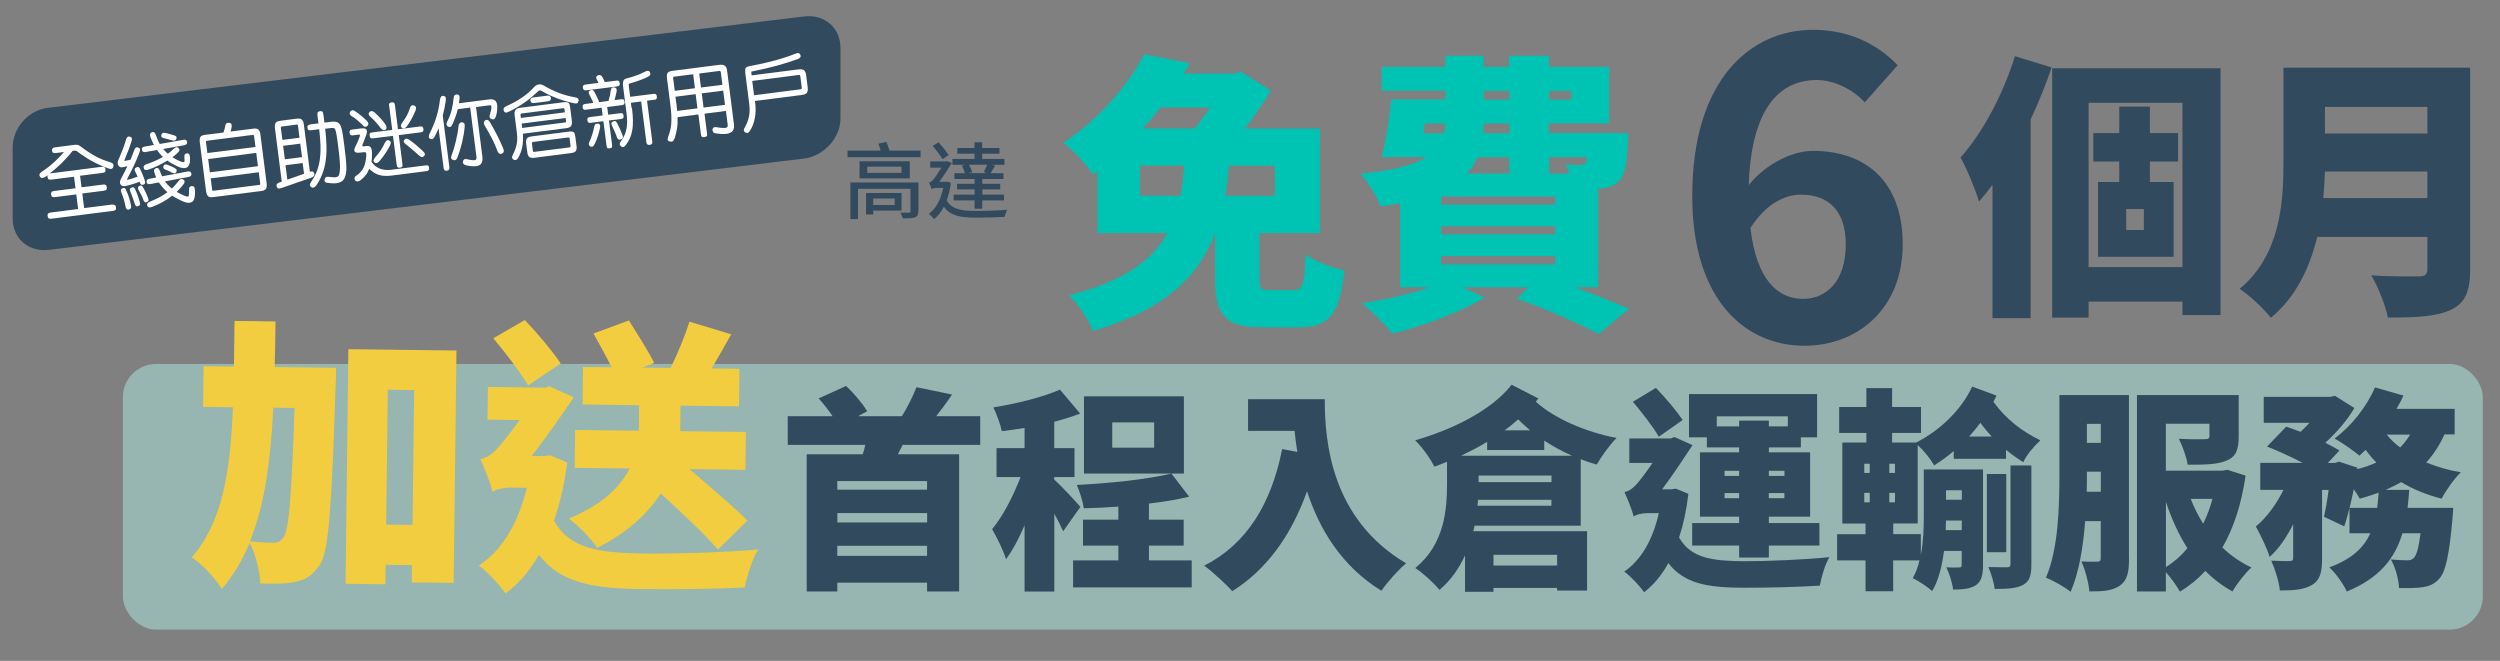
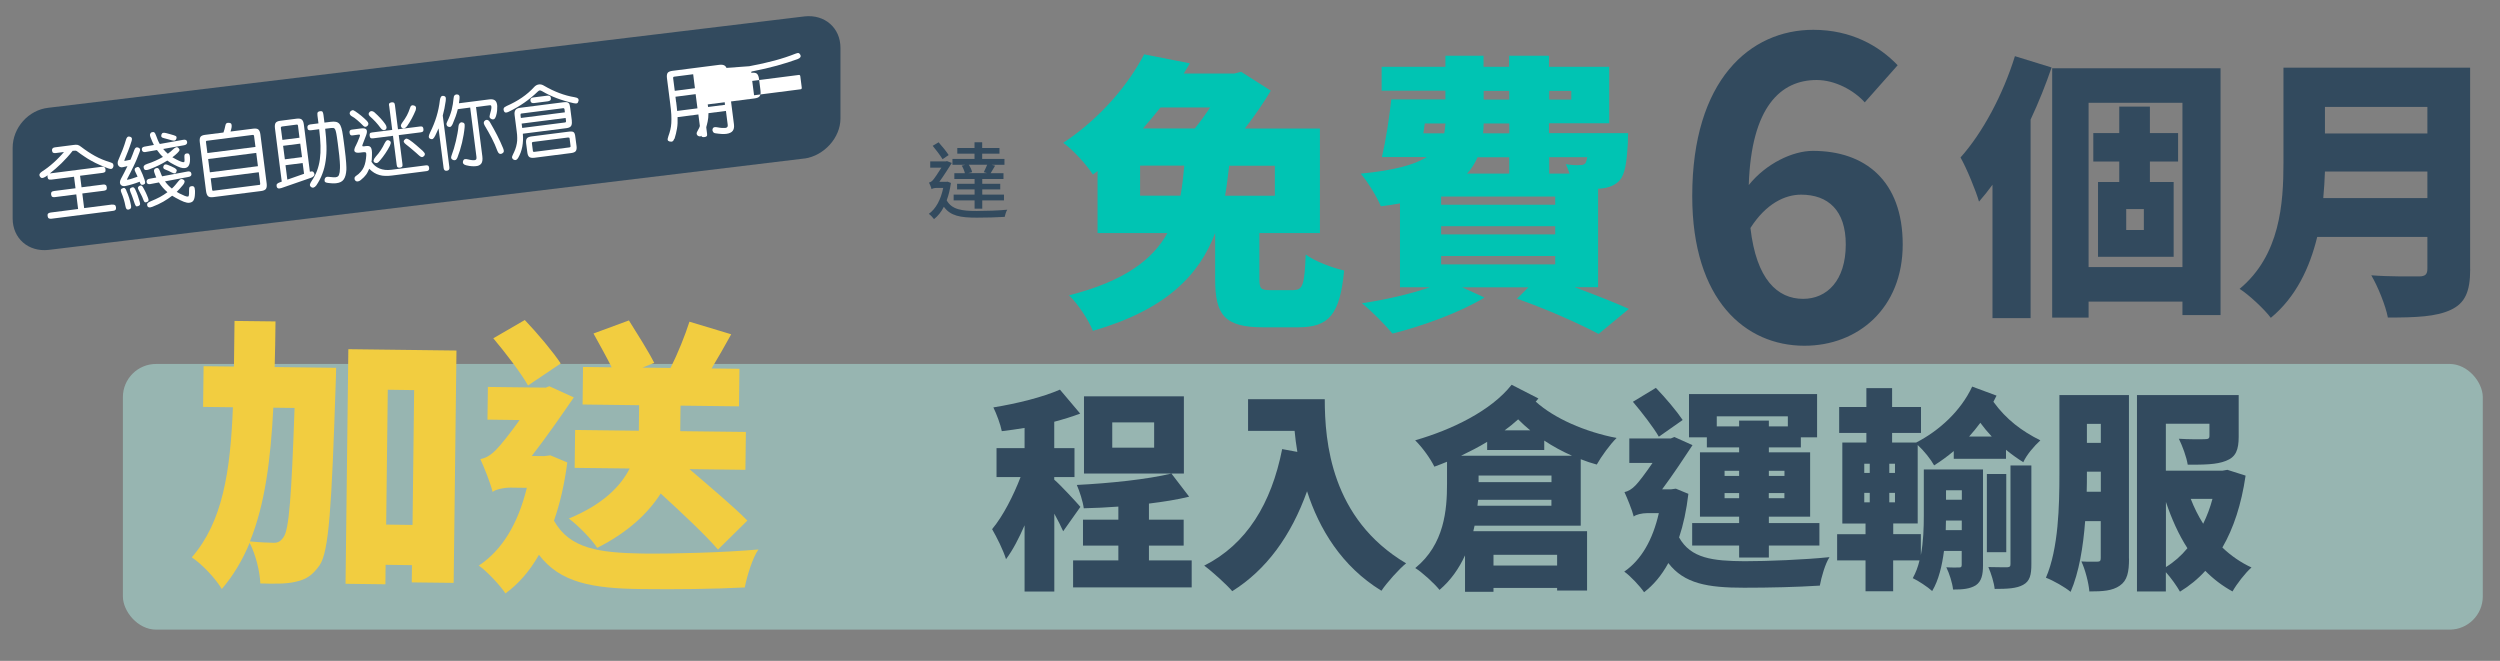
<svg xmlns="http://www.w3.org/2000/svg" id="Layer_8" viewBox="0 0 355.61 94">
  <rect x="0" y="0" width="355.61" height="94" fill="#808080" stroke="none" />
  <defs>
    <style>.cls-1{fill:#b3f3eb;isolation:isolate;opacity:.46;}.cls-1,.cls-2,.cls-3,.cls-4,.cls-5{stroke-width:0px;}.cls-2{fill:#324a5e;}.cls-3{fill:#f2cd40;}.cls-4{fill:#fff;}.cls-5{fill:#00c4b3;}</style>
  </defs>
  <rect class="cls-1" x="17.48" y="51.77" width="335.68" height="37.79" rx="4.72" ry="4.72" />
  <path class="cls-2" d="M114.47,22.54L6.88,35.55c-2.84.3-5.08-1.63-5.08-4.47v-10.06c0-2.84,2.24-5.38,5.08-5.69L114.47,2.33c2.84-.3,5.08,1.63,5.08,4.47v10.06c0,2.74-2.34,5.28-5.08,5.69Z" />
  <path class="cls-2" d="M240.71,27.88c0-16.5,8.22-23.64,17.22-23.64,5.4,0,9.36,2.28,12,5.04l-4.68,5.28c-1.56-1.74-4.26-3.18-6.84-3.18-5.1,0-9.3,3.78-9.66,14.94,2.46-3.06,6.24-4.86,9.12-4.86,7.44,0,12.78,4.26,12.78,13.32s-6.36,14.4-13.98,14.4c-8.4,0-15.96-6.48-15.96-21.3ZM248.99,32.43c.84,7.32,3.84,10.08,7.5,10.08,3.36,0,6.06-2.58,6.06-7.74,0-4.86-2.52-7.08-6.36-7.08-2.28,0-4.98,1.26-7.2,4.74Z" />
  <path class="cls-2" d="M291.83,9.59c-.83,2.44-1.85,4.99-2.99,7.42v28.24h-5.42v-18.97c-.63.86-1.26,1.65-1.92,2.4-.39-1.41-1.77-4.79-2.63-6.28,3.14-3.5,6.05-8.95,7.74-14.41l5.22,1.61ZM315.86,9.71v35.11h-5.42v-1.92h-13.35v2.28h-5.18V9.71h23.96ZM310.44,37.99V14.62h-13.35v23.37h13.35ZM305.81,22.98v2.91h3.38v10.64h-10.76v-10.64h3.02v-2.91h-3.69v-4.05h3.69v-3.77h4.36v3.77h4.01v4.05h-4.01ZM304.95,29.74h-2.51v2.98h2.51v-2.98Z" />
  <path class="cls-2" d="M351.37,38.3c0,3.22-.75,4.83-2.75,5.77-2.08.98-4.95,1.1-8.96,1.1-.31-1.69-1.45-4.48-2.36-6.01,2.51.2,5.81.16,6.76.16s1.22-.31,1.22-1.1v-4.52h-15.67c-1.06,4.36-3.02,8.56-6.6,11.51-.86-1.18-3.18-3.34-4.44-4.12,5.77-4.79,6.24-12.14,6.24-17.99v-13.47h26.55v28.67ZM345.28,28.17v-3.77h-14.57c-.04,1.18-.12,2.47-.24,3.77h14.81ZM330.71,15.21v3.77h14.57v-3.77h-14.57Z" />
  <path class="cls-5" d="M184.03,41.25c1.28,0,1.53-.75,1.7-5.05,1.24.95,3.81,1.91,5.47,2.28-.62,6.29-2.15,8.08-6.58,8.08h-4.89c-5.55,0-6.88-1.74-6.88-6.83v-6.58c-2.24,5.92-6.92,10.89-17.39,13.91-.62-1.53-2.07-3.77-3.4-5.05,7.99-2.03,11.93-5.14,14-8.86h-9.94v-8.82l-.66.5c-.91-1.41-2.86-3.56-4.22-4.51,5.47-3.64,9.32-8.41,11.51-12.59l6.5,1.28c-.29.5-.58.95-.87,1.45h7.21l.95-.25,4.22,2.69c-.95,1.62-2.28,3.56-3.69,5.38h10.68v14.87h-8.61v6.5c0,1.45.21,1.62,1.57,1.62h3.31ZM167.92,27.83c.25-1.37.41-2.82.54-4.27h-6.29v4.27h5.76ZM165.07,15.29c-.79.99-1.62,1.99-2.49,2.98h7.37c.75-.91,1.49-1.95,2.19-2.98h-7.08ZM181.34,23.57h-6.5c-.17,1.45-.33,2.86-.58,4.27h7.08v-4.27Z" />
  <path class="cls-5" d="M224.04,40.88c2.94,1.08,5.71,2.19,7.66,3.06l-4.31,3.56c-2.65-1.41-7.25-3.48-11.6-5.01l1.62-1.62h-9.44l3.19,1.45c-3.44,2.11-8.82,4.06-13.09,5.13-.99-1.2-3.06-3.31-4.35-4.31,3.35-.5,6.96-1.33,9.69-2.28h-4.27v-11.93c-.87.17-1.78.29-2.73.41-.5-1.28-1.91-3.56-2.86-4.64,4.72-.46,7.62-1.24,9.4-2.36h-6.38c.54-2.28,1.04-5.51,1.33-8.2h7.7v-1.24h-9.07v-3.4h9.07v-1.57h5.42v1.57h3.64v-1.57h5.67v1.57h8.57v8.03h-8.57v1.41h11.26s-.04.91-.04,1.45c-.17,2.82-.41,4.39-1.16,5.26-.66.75-1.7,1.08-2.61,1.16l-.46.04v14h-3.31ZM202.46,18.97h2.98c.08-.46.12-.91.17-1.41h-2.94l-.21,1.41ZM204.99,27.96v1.16h16.23v-1.16h-16.23ZM204.99,32.18v1.16h16.23v-1.16h-16.23ZM204.99,36.41v1.2h16.23v-1.2h-16.23ZM210.17,22.37c-.37.83-.83,1.62-1.49,2.32h6v-2.32h-4.51ZM214.68,17.56h-3.64c0,.5-.04.95-.08,1.41h3.73v-1.41ZM211.04,14.17h3.64v-1.24h-3.64v1.24ZM220.36,12.93v1.24h3.15v-1.24h-3.15ZM220.36,22.37v2.32h2.9c-.17-.5-.33-.95-.54-1.33.87.12,1.53.17,1.99.12.33,0,.58,0,.83-.29.08-.17.17-.41.25-.83h-5.42Z" />
-   <path class="cls-2" d="M130.94,21.42v.94h-10.38v-.94h4.72c-.11-.32-.23-.68-.33-.98l1.12-.26c.16.38.35.86.46,1.24h4.4ZM130.62,30.06c0,.52-.13.73-.5.87-.37.13-.92.14-1.71.13-.06-.25-.21-.58-.34-.82.5.02,1.09.02,1.23.01.15,0,.21-.05.21-.19v-3.2h-7.47v4.3h-1.08v-5.21h9.68v4.12ZM129.41,22.94v2.44h-7.14v-2.44h7.14ZM124.21,29.96v.55h-1.02v-3.06h5.05v2.51h-4.02ZM128.24,23.71h-4.88v.88h4.88v-.88ZM124.21,28.24v.92h3.05v-.92h-3.05Z" />
  <path class="cls-2" d="M135.26,26.04c-.13.93-.33,1.75-.6,2.46.74,1.32,2.17,1.51,4.29,1.51,1.25,0,3.07-.06,4.33-.18-.17.24-.31.74-.37,1.02-1.15.07-2.64.11-3.97.11-2.31,0-3.75-.24-4.68-1.55-.38.76-.86,1.33-1.4,1.76-.16-.23-.51-.59-.74-.75.99-.71,1.69-1.98,2.05-3.69h-.96c-.27,0-.61.08-.7.18-.05-.25-.26-.74-.37-.94.18-.05.37-.13.56-.35.23-.25.77-1.07,1.21-1.77h-1.59v-.89h2.25l.12-.05.7.27c-.43.68-1.18,1.87-1.77,2.68h.99l.19-.02.48.19ZM134.07,22.64c-.3-.5-.92-1.32-1.4-1.9l.84-.5c.51.57,1.12,1.33,1.43,1.81l-.87.6ZM137.29,23.44h-1.81v-.83h3.14v-.75h-2.45v-.81h2.45v-.81h1.09v.81h2.46v.81h-2.46v.75h3.17v.83h-1.83l.5.13c-.24.38-.45.77-.64,1.07h1.83v.82h-3.02v.68h2.56v.8h-2.56v.74h3.09v.82h-3.09v1.18h-1.09v-1.18h-2.98v-.82h2.98v-.74h-2.49v-.8h2.49v-.68h-2.88v-.82h1.5c-.07-.32-.25-.76-.45-1.08l.5-.12ZM139.94,24.49c.14-.3.35-.73.48-1.06h-2.62c.23.33.42.77.48,1.06l-.57.14h2.71l-.48-.14Z" />
  <path class="cls-3" d="M47.81,52.3s-.02,1.88-.07,2.61c-.57,17.05-.94,23.53-2.27,25.48-1.08,1.54-2.02,2.06-3.46,2.37-1.27.31-3.06.29-4.98.23-.06-1.63-.64-4.09-1.52-5.77-1.01,2.44-2.3,4.62-3.96,6.56-.88-1.48-2.81-3.54-4.27-4.5,4.39-5.05,5.49-12.18,5.85-21.35l-4.24-.05.07-5.79,4.32.05.08-6.49,5.83.07c-.03,2.24-.05,4.41-.12,6.49l8.73.11ZM38.88,57.99c-.38,7.38-1.19,13.78-3.33,19.02,1.43.14,2.65.19,3.38.2.61,0,.98-.19,1.4-.8.79-1.05,1.13-5.82,1.57-18.38l-3.02-.04ZM64.93,49.86l-.4,33.05-5.96-.07.03-2.45-3.75-.05-.03,2.77-5.67-.07.4-33.37,15.38.19ZM58.68,74.67l.23-19.18-3.75-.05-.23,19.18,3.75.05Z" />
  <path class="cls-3" d="M80.69,65.8c-.4,3.1-1.05,5.86-1.89,8.26,2.24,4.03,6.47,4.57,12.63,4.68,4.41.05,11.55-.15,16.45-.58-.83,1.17-1.64,3.82-1.94,5.4-4.49.23-9.76.29-14.69.23-7.06-.08-11.58-.92-14.59-4.87-1.33,2.35-2.95,4.17-4.76,5.49-.76-1.15-2.66-3.17-3.79-3.96,3.33-2.2,5.58-5.97,6.83-11.06l-2.29-.03c-.94-.01-2.21.26-2.58.62-.27-1.19-1.26-3.65-1.74-4.67.7-.15,1.39-.47,2.22-1.32.62-.6,2.03-2.38,3.36-4.24l-4.57-.06.06-4.65,8.24.1.49-.2,3.49,1.59c-1.5,2.19-3.91,5.67-5.98,8.33l1.75.02.9-.11,2.4,1.01ZM75.11,54.83c-1-1.77-3.21-4.65-4.94-6.71l4.48-2.6c1.85,1.94,3.99,4.5,5.11,6.18l-4.65,3.13ZM102.13,78.17c-1.77-2.06-5.08-5.16-8.15-7.97-1.79,2.79-4.6,5.49-9.03,7.73-.8-1.23-2.65-3.13-4.03-4.17,4.88-2.02,7.36-4.6,8.65-7.12l-7.83-.09.07-5.39,9.06.11.04-3.63-8.04-.1.06-5.34,4.08.05c-.76-1.52-1.8-3.37-2.59-4.81l5.04-1.86c1.16,1.85,2.8,4.44,3.6,6.04l-1.68.67,4,.05c1.04-2.07,2.05-4.59,2.69-6.58l5.94,1.79c-.92,1.66-1.88,3.36-2.79,4.86l3.96.05-.06,5.34-8.32-.1-.04,3.63,9.34.11-.07,5.39-7.96-.1c2.99,2.57,6.34,5.38,8.24,7.32l-4.17,4.11Z" />
-   <path class="cls-2" d="M128.4,63.28c-.24.46-.45.91-.69,1.34h8.72v19.51h-4.56v-1.25h-12.77v1.25h-4.35v-19.51h7.97c.15-.46.27-.88.36-1.34h-11.03v-4.08h6.38c-.57-.85-1.32-1.8-1.98-2.53l3.9-1.77c1.14,1.07,2.37,2.53,3,3.6l-1.32.7h6.26c.78-1.25,1.59-2.87,2.07-4.12l5.06,1.04c-.75,1.13-1.53,2.16-2.25,3.08h6.26v4.08h-11.06ZM131.87,68.43h-12.77v1.22h12.77v-1.22ZM119.11,74.32h12.77v-1.34h-12.77v1.34ZM131.87,79.07v-1.43h-12.77v1.43h12.77Z" />
  <path class="cls-2" d="M151.23,75.57c-.3-.67-.75-1.59-1.26-2.5v11.07h-4.23v-9.42c-.81,1.86-1.68,3.54-2.64,4.82-.39-1.28-1.32-3.14-1.98-4.27,1.56-1.86,3.03-4.76,4.05-7.41h-3.42v-4.12h3.99v-2.87c-1.11.18-2.19.34-3.24.46-.18-.94-.75-2.47-1.2-3.38,3.39-.55,7.04-1.46,9.47-2.53l2.88,3.41c-1.14.43-2.4.82-3.69,1.16v3.75h2.88v4.12h-2.88v.37c.81.67,3.18,3.23,3.72,3.87l-2.46,3.48ZM169.51,79.71v3.84h-16.87v-3.84h6.44v-2.1h-5.03v-3.69h5.03v-1.86c-1.68.12-3.36.21-4.92.24-.12-.95-.6-2.44-.99-3.32,4.73-.24,10.01-.79,13.46-1.62l2.52,3.29c-1.74.43-3.69.73-5.72.98v2.29h4.94v3.69h-4.94v2.1h6.08ZM168.4,67.36h-14.21v-10.98h14.21v10.98ZM164.17,60.08h-5.96v3.6h5.96v-3.6Z" />
  <path class="cls-2" d="M188.44,56.78c0,6.01.87,17.01,11.57,23.35-.99.79-2.76,2.77-3.51,3.9-5.69-3.48-8.87-8.84-10.58-14.15-2.28,6.37-5.81,11.19-10.64,14.21-.81-.94-2.85-2.8-3.99-3.63,6.05-3.05,9.56-8.84,11.09-16.58l2.16.4c-.18-1.04-.3-2.04-.39-2.99h-6.62v-4.51h10.91Z" />
  <path class="cls-2" d="M218.47,57.15c2.61,2.35,6.95,4.27,11.48,5.15-.93.91-2.19,2.65-2.82,3.78-.78-.21-1.53-.46-2.28-.76v9.45h-15.1c-.06.27-.12.52-.18.79h16.18v8.44h-4.26v-.37h-9.05v.55h-4.05v-5.18c-.84,1.83-2.01,3.54-3.63,4.91-.66-.85-2.49-2.53-3.45-3.11,4.17-3.38,4.52-8.35,4.52-11.95v-3.17c-.6.24-1.2.49-1.8.7-.57-1.16-1.68-2.71-2.73-3.75,5.18-1.49,10.79-4.18,13.72-7.9l3.81,1.95-.39.46ZM223.62,64.83c-1.38-.61-2.73-1.34-3.96-2.16v1.34h-8.12v-1.16c-1.2.73-2.46,1.37-3.72,1.98h15.79ZM220.68,71.94v-.85h-10.43c-.03.27-.06.58-.09.85h10.52ZM210.32,68.58h10.37v-.94h-10.37v.94ZM212.44,78.92v1.52h9.05v-1.52h-9.05ZM217.66,61.21c-.6-.49-1.17-1.01-1.71-1.56-.6.55-1.26,1.07-1.92,1.56h3.63Z" />
  <path class="cls-2" d="M240.16,70.26c-.27,2.32-.72,4.39-1.32,6.19,1.68,2.99,4.79,3.35,9.32,3.38,3.24,0,8.48-.21,12.08-.58-.6.88-1.17,2.87-1.38,4.05-3.3.21-7.16.3-10.79.3-5.18,0-8.51-.58-10.76-3.51-.96,1.77-2.13,3.14-3.45,4.15-.57-.85-1.98-2.35-2.82-2.93,2.43-1.68,4.05-4.51,4.92-8.32h-1.68c-.69,0-1.62.21-1.89.49-.21-.88-.96-2.71-1.32-3.48.51-.12,1.02-.37,1.62-1.01.45-.46,1.44-1.77,2.37-3.14h-3.3v-3.48h5.9l.51-.21,2.58,1.16c-1.08,1.65-2.82,4.27-4.32,6.28h1.29l.66-.09,1.77.73ZM235.96,62.12c-.75-1.31-2.4-3.45-3.69-4.97l3.27-1.98c1.38,1.43,2.97,3.32,3.81,4.57l-3.39,2.38ZM242.8,62.21h-2.55v-6.16h18.22v6.16h-2.31v1.43h-4.55v.7h5.87v9.15h-5.87v.91h7.19v3.2h-7.19v1.71h-4.23v-1.71h-6.68v-3.2h6.68v-.91h-5.57v-9.15h5.57v-.7h-4.59v-1.43ZM244.2,59.22v1.43h3.18v-.82h4.23v.82h2.7v-1.43h-10.1ZM245.31,67.7h2.07v-.73h-2.07v.73ZM247.38,70.87v-.73h-2.07v.73h2.07ZM251.61,66.97v.73h2.22v-.73h-2.22ZM253.82,70.14h-2.22v.73h2.22v-.73Z" />
  <path class="cls-2" d="M284,56.27c-.15.3-.3.61-.45.88,1.83,2.53,4.05,4.18,6.68,5.49-.9.82-1.95,2.04-2.43,3.11-.87-.55-1.68-1.13-2.46-1.77v1.28h-7.43v-1.1c-.9.76-1.83,1.43-2.79,2.04-.51-.91-1.44-2.07-2.34-2.9v11.16h-3.48v1.52h3.93v2.99c.36-1.92.42-3.9.42-5.61v-6.58h8.42v13.63c0,1.34-.21,2.29-1.02,2.84-.84.52-1.86.61-3.24.61-.09-.92-.54-2.32-.96-3.17.78.06,1.56.03,1.83.03s.36-.09.36-.37v-1.98h-2.52c-.27,2.07-.75,4.15-1.68,5.7-.6-.55-2.01-1.49-2.76-1.83.42-.76.75-1.62.96-2.53h-3.75v4.39h-3.93v-4.39h-4.04v-3.72h4.04v-1.52h-3.3v-11.52h3.42v-1.37h-3.87v-3.69h3.87v-2.68h3.66v2.68h4.11v3.69h-4.11v1.37h3.42c3.27-1.68,6.35-4.48,7.97-7.96l3.45,1.28ZM265.18,67.27h.78v-1.31h-.78v1.31ZM265.18,71.45h.78v-1.34h-.78v1.34ZM269.55,65.96h-.81v1.31h.81v-1.31ZM269.55,70.11h-.81v1.34h.81v-1.34ZM279.05,75.41v-1.37h-2.25c0,.46-.03.91-.03,1.37h2.28ZM276.81,69.74v1.34h2.25v-1.34h-2.25ZM283.31,62.09c-.57-.61-1.11-1.25-1.62-1.95-.51.7-1.05,1.34-1.59,1.95h3.21ZM285.38,78.55h-2.76v-11.13h2.76v11.13ZM285.98,66.21h2.97v14.05c0,1.52-.21,2.41-1.17,2.93-.93.52-2.25.58-4.05.58-.09-.88-.51-2.23-.9-3.11,1.17.03,2.31.03,2.7.03.36-.03.45-.12.45-.46v-14.02Z" />
  <path class="cls-2" d="M302.84,79.47c0,1.89-.24,3.11-1.32,3.84-1.05.73-2.4.82-4.32.82-.09-1.16-.6-3.17-1.14-4.27.9.06,1.95.03,2.31.03.33,0,.45-.12.45-.52v-5.24h-2.22c-.27,3.6-.87,7.32-2.07,10.06-.75-.64-2.52-1.65-3.51-2.01,1.8-4.15,1.92-10.3,1.92-14.79v-11.19h9.89v23.26ZM298.83,69.96v-2.87h-1.98v.3c0,.79,0,1.65-.03,2.56h2.01ZM296.85,60.29v2.71h1.98v-2.71h-1.98ZM319.42,67.67c-.6,4.09-1.71,7.47-3.3,10.21,1.2,1.16,2.61,2.13,4.14,2.84-.9.79-2.1,2.35-2.7,3.41-1.44-.79-2.73-1.77-3.87-2.93-1.05,1.16-2.25,2.13-3.6,2.96-.45-.79-1.26-1.95-2.01-2.77v2.74h-4.11v-27.93h14.47v5.91c0,1.86-.39,2.9-1.8,3.44-1.35.55-3.18.55-5.45.55-.18-1.13-.75-2.65-1.26-3.69,1.32.09,3.24.09,3.69.06.48,0,.66-.09.66-.46v-1.74h-6.2v6.68h8.06l.69-.12,2.58.82ZM308.09,80.66c1.14-.7,2.16-1.59,3.06-2.68-1.26-1.95-2.25-4.18-3.06-6.58v9.27ZM311.62,70.96c.48,1.25,1.08,2.44,1.77,3.54.54-1.1.99-2.29,1.32-3.54h-3.09Z" />
-   <path class="cls-2" d="M347.7,61.82c-.69,1.52-1.56,2.84-2.58,3.96,1.47.61,3.12,1.1,4.92,1.4-.93.88-2.16,2.62-2.73,3.75-2.16-.55-4.08-1.34-5.75-2.35-.72.4-1.44.76-2.22,1.1h3.36c-.06.88-.15,1.74-.24,2.56h6.5s-.06,1.07-.12,1.62c-.45,5.03-.96,7.44-1.83,8.41-.72.82-1.44,1.1-2.37,1.25-.78.12-2.01.15-3.39.12-.06-1.25-.51-2.96-1.17-4.06.96.09,1.86.12,2.34.12.42,0,.66-.06.96-.37.33-.34.66-1.34.93-3.48h-2.58c-1.05,3.51-3.18,6.34-7.91,8.29-.48-1.07-1.59-2.62-2.49-3.44,3.27-1.19,4.94-2.87,5.84-4.85h-2.97v-3.6c-.24.98-.48,1.86-.75,2.62l-2.88-1.37c.24-1.04.48-2.41.66-3.81h-.93v9.76c0,1.92-.27,3.08-1.47,3.78-1.17.67-2.64.76-4.53.76-.12-1.22-.69-3.05-1.23-4.24,1.02.06,2.25.06,2.64.06.36-.03.48-.09.48-.46v-4.79c-.93,1.86-2.07,3.54-3.36,4.66-.36-1.28-1.29-3.11-1.95-4.33,1.56-1.28,2.94-3.2,3.93-5.21h-3.3v-3.84h6.02c-1.59-.85-3.51-1.71-5.06-2.32l2.73-2.83c.63.21,1.32.46,2.04.73.42-.4.87-.82,1.26-1.28h-6.5v-3.69h9.47l.66-.15,2.76,1.74c-.96,1.68-2.52,3.48-4.13,4.94.78.4,1.47.76,2.01,1.1l-1.65,1.77h1.02l.57-.18,2.61.85-.03.21c.99-.24,1.89-.55,2.73-.94-.54-.55-1.05-1.16-1.53-1.8-.3.3-.6.58-.87.82-.84-.7-2.55-1.89-3.54-2.44,2.34-1.71,4.55-4.48,5.75-7.26l4.05,1.16c-.3.64-.63,1.28-.99,1.89h8.27v3.63h-1.47ZM338.14,72.24c.09-.7.15-1.43.21-2.16-.87.3-1.77.61-2.7.85-.18-.37-.51-.85-.84-1.34-.18.91-.39,1.8-.6,2.65h3.93ZM339.49,61.82c.54.67,1.17,1.28,1.92,1.83.54-.55,1.02-1.16,1.41-1.83h-3.33Z" />
  <path class="cls-4" d="M15.99,29.11c.15-.02.26,0,.35.06.09.06.14.16.16.32.02.16,0,.28-.07.36-.07.08-.17.12-.33.14l-8.77,1.12c-.17.02-.3,0-.39-.05-.09-.05-.14-.16-.17-.33-.02-.17,0-.29.08-.36.07-.07.19-.11.36-.14l3.9-.5-.26-2.08-3.06.39c-.15.02-.26,0-.35-.04-.09-.04-.14-.16-.17-.33-.02-.16,0-.28.06-.35.06-.08.18-.12.35-.15l3.06-.39-.21-1.64-3.23.41c-.17.02-.3,0-.38-.04-.08-.05-.14-.16-.16-.34-.01-.09,0-.17,0-.24-.05.04-.11.08-.15.12-.05.03-.1.07-.16.1-.16.1-.3.16-.43.17s-.23-.05-.33-.19c-.09-.15-.11-.29-.04-.41.07-.12.19-.24.37-.35.24-.15.49-.33.77-.54.28-.21.55-.44.82-.68.27-.24.54-.5.79-.76.26-.26.49-.52.7-.77l-1.16.15c-.17.02-.3,0-.38-.04-.08-.04-.14-.15-.16-.31-.03-.26.1-.42.41-.46l2.65-.34c.12-.02.22-.02.32-.03.09,0,.18,0,.26.02.08.02.16.05.23.09.08.04.16.1.25.17.65.5,1.31.94,1.98,1.31.67.37,1.4.67,2.17.9.22.06.37.14.42.25.06.11.07.23.03.39-.05.16-.14.26-.25.3-.11.03-.26.01-.45-.06-.46-.17-.89-.34-1.28-.52-.39-.17-.76-.35-1.11-.55-.35-.19-.7-.4-1.03-.63-.34-.22-.69-.47-1.05-.75-.07-.05-.14-.08-.23-.08-.09,0-.19,0-.31.02h-.07c-.52.66-1.06,1.25-1.6,1.78-.54.53-1.1,1.01-1.65,1.44l7.42-.95c.12-.02.24,0,.33.06.1.06.15.16.17.31.02.18,0,.31-.07.37-.07.06-.18.11-.33.13l-3.22.41.21,1.64,3.07-.39c.15-.02.27,0,.36.06.09.06.14.16.16.33.02.18,0,.3-.08.36-.07.07-.18.11-.33.13l-3.07.39.26,2.08,4-.51Z" />
  <path class="cls-4" d="M20.57,25.59c.06.19.09.34.07.44-.01.1-.09.18-.23.23-.13.05-.24.05-.32,0-.08-.05-.16-.19-.23-.41-.41.16-.77.28-1.08.37-.32.09-.6.17-.85.22-.18.05-.34.05-.47.02-.13-.04-.23-.1-.3-.19-.07-.09-.1-.21-.1-.35s.05-.3.14-.47c.17-.31.33-.61.48-.91.15-.3.3-.61.45-.91l-.65.15c-.16.04-.3.03-.41-.03-.11-.05-.2-.13-.25-.23-.06-.1-.09-.22-.08-.35,0-.14.03-.27.09-.39.24-.55.45-1.05.63-1.52.18-.47.33-.93.46-1.38.1-.37.28-.52.55-.44.17.05.27.14.29.25.02.11,0,.25-.05.4-.15.49-.32.96-.49,1.4-.17.44-.34.86-.5,1.24-.07.14-.03.19.12.14l.72-.15c.2-.46.37-.91.53-1.35.13-.38.34-.49.62-.36.13.06.2.14.21.23.02.1,0,.22-.06.37-.12.33-.25.67-.4,1.02-.15.35-.3.7-.47,1.04-.16.34-.32.67-.48.97-.15.3-.3.57-.42.81-.03.06-.04.1-.02.11.02.01.05.01.11,0,.22-.04.44-.1.67-.18.23-.07.47-.16.72-.25-.05-.11-.1-.23-.16-.35-.05-.12-.11-.25-.18-.38-.13-.26-.1-.44.09-.55.16-.1.28-.12.37-.09.08.04.16.12.23.25.14.3.26.57.37.82.1.25.2.5.28.75ZM17.96,27.1c.16.35.3.69.41,1.05.11.35.2.72.27,1.09.03.17.02.3-.03.38s-.15.15-.31.19c-.14.02-.24,0-.31-.09-.07-.09-.12-.23-.16-.45-.05-.28-.12-.57-.21-.88-.09-.31-.21-.65-.36-1.01-.05-.12-.08-.23-.07-.34,0-.11.08-.19.22-.24.14-.08.25-.09.34-.03.09.06.16.17.23.33ZM19.86,28.66c.06.2.08.35.06.44-.03.09-.11.16-.25.21-.15.06-.26.06-.32.01-.06-.05-.13-.18-.2-.38-.09-.27-.18-.54-.27-.79-.08-.25-.2-.54-.33-.85-.06-.16-.08-.29-.08-.38,0-.09.08-.16.2-.22.12-.07.22-.08.31-.05.09.03.18.13.26.3.14.31.26.6.35.86s.18.55.27.85ZM21.06,28.16c.07.19.09.32.06.4-.03.08-.12.15-.28.2-.11.04-.19.04-.26-.01-.07-.05-.13-.17-.2-.36-.09-.25-.19-.48-.3-.68-.11-.2-.22-.41-.32-.61-.11-.18-.15-.32-.14-.41.01-.09.08-.17.21-.25.12-.06.22-.07.29-.04.08.04.15.12.23.26.08.14.15.27.21.38.06.11.12.22.17.34.05.11.1.23.16.36.05.12.11.26.17.42ZM26.58,21.82c.28-.04.42.14.44.52.03.47,0,.85-.12,1.11-.11.27-.31.42-.6.46-.18.02-.4,0-.64-.08-.24-.08-.53-.21-.87-.39-.36-.18-.69-.38-.99-.6-.39.25-.81.47-1.25.69-.44.21-.9.41-1.37.58-.21.08-.38.1-.5.07-.12-.03-.19-.12-.23-.26-.04-.14-.03-.25.04-.35.07-.09.21-.18.43-.25.41-.13.8-.28,1.17-.45.37-.16.73-.35,1.09-.55-.16-.14-.31-.3-.45-.46-.14-.17-.27-.34-.4-.52l-1.67.29c-.13.02-.24,0-.33-.06-.08-.06-.14-.15-.15-.27-.02-.13,0-.23.07-.3.06-.07.16-.11.29-.14l1.35-.24c-.08-.15-.15-.3-.22-.46-.07-.16-.14-.33-.21-.51-.12-.27-.15-.46-.11-.58.04-.12.12-.21.25-.26.14-.05.25-.04.34.02.09.06.19.23.28.5.07.21.15.41.23.6.08.19.17.37.28.55l3.31-.59c.35-.07.54.03.58.3.03.25-.11.41-.43.47l-2.98.53c.22.26.44.49.66.68.14-.1.27-.2.4-.31.13-.11.26-.22.38-.34.15-.15.29-.24.41-.27.12-.03.23,0,.33.11.12.13.17.23.14.32-.03.09-.13.22-.3.39-.21.21-.44.4-.71.6.17.1.36.21.56.31.54.28.89.41,1.05.39.03,0,.05-.01.07-.03.02-.01.03-.04.04-.09,0-.05.01-.11.01-.2s0-.2-.02-.35c-.02-.19,0-.33.05-.42.05-.09.15-.14.3-.16ZM27.74,27.06c0,.32,0,.59-.03.81-.02.22-.07.39-.13.53-.06.14-.14.24-.25.31-.11.07-.24.11-.39.13-.21.03-.48-.02-.79-.14-.31-.12-.7-.31-1.15-.56-.18-.1-.35-.2-.51-.3-.39.3-.81.59-1.27.85-.46.26-.98.51-1.56.73-.42.16-.66.09-.72-.21-.03-.13-.01-.24.06-.32.07-.08.21-.17.42-.25.51-.21.96-.42,1.34-.62.38-.21.74-.44,1.06-.68-.48-.41-.88-.87-1.21-1.39l-1.27.24c-.29.04-.46-.07-.49-.33-.01-.11.02-.2.09-.28.07-.08.17-.13.31-.15l.98-.18c-.03-.06-.06-.13-.09-.2-.03-.07-.06-.14-.08-.21-.12-.29-.17-.5-.15-.62.02-.12.1-.21.23-.28.14-.06.26-.06.36,0,.1.07.19.23.29.49.05.12.09.24.13.34.04.11.09.21.14.31l3.6-.68c.16-.04.29-.03.39.03.1.05.16.16.18.3.03.24-.11.39-.43.44l-3.33.63c.28.39.61.73.98,1.02.17-.16.33-.32.48-.5.15-.18.31-.37.47-.57.12-.16.24-.25.35-.27.11-.03.23,0,.35.08.23.16.21.4-.06.74-.15.18-.3.35-.44.51-.15.16-.3.32-.46.48.06.04.13.07.19.11.07.04.13.07.19.11.31.15.57.27.76.35.2.08.34.11.44.1.04,0,.07-.02.09-.04.02-.02.04-.06.05-.12s.02-.14.03-.24c0-.11,0-.24,0-.42,0-.25.02-.41.06-.5.05-.09.15-.14.31-.16.16-.02.28.02.35.11.07.09.11.26.12.51ZM25.05,19.79c-.04.12-.12.19-.22.21-.1.02-.25,0-.43-.05-.18-.06-.34-.11-.49-.14-.15-.04-.34-.09-.56-.15-.18-.04-.3-.09-.36-.17-.07-.08-.07-.19-.03-.34.05-.13.12-.22.22-.25.1-.03.25-.02.45.03.19.05.37.09.52.14.15.04.34.1.58.17.19.06.31.12.36.2.04.07.04.19-.02.36ZM25.08,24.48c-.07.11-.14.18-.23.19-.08.01-.23-.03-.44-.14-.15-.09-.29-.16-.43-.22-.13-.06-.28-.12-.44-.18-.3-.1-.39-.28-.27-.54.05-.11.13-.18.22-.2.09-.02.22,0,.39.07.17.07.33.14.48.2s.31.14.47.23c.17.11.27.2.3.28.03.08.01.18-.06.29Z" />
  <path class="cls-4" d="M31.79,18.84c.05-.15.1-.31.15-.48.04-.17.07-.31.1-.43.03-.18.08-.31.16-.38.08-.07.21-.1.39-.08.17.02.27.07.32.17.04.1.06.24.04.43-.01.09-.03.19-.06.3s-.06.23-.1.34l3.24-.41c.35-.04.59,0,.73.13.14.13.24.36.28.7l.89,6.96c.04.34.01.59-.09.76-.11.17-.33.27-.68.32l-6.84.87c-.35.04-.59,0-.73-.14-.14-.13-.23-.37-.28-.71l-.89-6.96c-.04-.34-.01-.59.09-.75.1-.16.33-.26.67-.3l2.6-.33ZM29.5,21.77l6.84-.87-.2-1.54c-.02-.13-.08-.18-.19-.17l-6.5.83c-.07,0-.12.03-.14.07-.02.04-.02.08-.01.14l.2,1.54ZM29.85,24.51l6.84-.87-.24-1.89-6.84.87.24,1.89ZM36.89,26.31c.1-.01.13-.08.12-.22l-.2-1.59-6.84.87.2,1.59c.01.08.03.13.06.15.03.02.07.03.13.02l6.53-.83Z" />
  <path class="cls-4" d="M40.08,25.85l-.97-7.61c-.04-.34-.01-.59.09-.75.1-.16.33-.27.67-.31l2.33-.3c.34-.04.58,0,.73.13.15.13.25.36.29.7l.86,6.72c.15-.05.28-.06.38-.04.1.03.18.12.24.28.05.14.03.27-.07.37-.1.11-.23.19-.37.24l-4.24,1.47c-.2.06-.36.08-.46.04-.11-.04-.18-.13-.21-.29-.03-.15-.01-.26.06-.34.07-.08.2-.16.38-.22l.3-.11ZM40.16,19.9l2.44-.31-.21-1.69c-.02-.13-.07-.19-.17-.18l-2.09.27c-.06,0-.11.03-.14.07-.04.04-.05.09-.04.15l.22,1.69ZM40.52,22.66l2.44-.31-.25-1.92-2.44.31.25,1.92ZM40.88,25.55l2.37-.83-.2-1.53-2.44.31.26,2.05ZM46.25,18.27c.11.91.17,1.74.19,2.5.02.76-.02,1.47-.12,2.12-.09.65-.25,1.27-.47,1.84-.21.57-.5,1.12-.86,1.65-.26.33-.51.4-.76.21-.12-.11-.17-.23-.14-.36.03-.13.11-.29.23-.47.32-.47.58-.95.77-1.46.19-.51.33-1.05.41-1.64.08-.59.11-1.23.09-1.93-.02-.7-.08-1.49-.19-2.35l-1.17.15c-.16.02-.28,0-.36-.05-.08-.05-.13-.15-.14-.3-.04-.28.1-.44.4-.48l1.17-.15-.14-1.1c-.03-.24-.02-.39.04-.48.06-.08.16-.13.31-.15.18-.02.3,0,.36.07.06.07.11.22.14.45l.14,1.1.89-.11c.29-.04.53-.04.72,0,.19.03.36.12.49.26.13.14.24.36.32.64.08.28.16.66.22,1.13.04.27.08.56.12.87s.07.56.1.78c.06.49.11.91.15,1.26s.06.65.08.9.03.44.03.6c0,.15,0,.28,0,.38-.02.3-.06.56-.12.79-.06.22-.14.41-.25.57-.11.16-.25.28-.42.37-.18.09-.39.15-.64.18-.09.01-.17.02-.25.02-.08,0-.17,0-.26,0-.09,0-.19,0-.3-.02-.11,0-.24-.02-.38-.04-.17-.02-.3-.06-.39-.12-.08-.07-.11-.19-.09-.36.05-.3.23-.43.54-.39.29.03.5.05.64.06.14.01.27.01.4,0,.12-.02.22-.05.29-.1.08-.05.14-.13.18-.24.04-.1.07-.23.1-.39.02-.16.03-.35.04-.58,0-.11.01-.24,0-.39,0-.16-.02-.35-.03-.57-.02-.23-.04-.49-.07-.8-.03-.31-.07-.67-.13-1.08-.03-.23-.06-.47-.09-.73-.03-.26-.07-.55-.12-.85-.05-.32-.09-.57-.14-.75-.04-.18-.09-.31-.15-.39-.06-.08-.13-.13-.21-.14-.09,0-.2,0-.33.01l-.86.11Z" />
  <path class="cls-4" d="M50.6,20.75c.08-.16.17-.35.27-.58.1-.23.19-.45.27-.67.06-.16.08-.27.06-.31-.02-.04-.09-.06-.22-.04l-.84.11c-.12.02-.22,0-.29-.06s-.11-.17-.13-.34c-.03-.25.07-.39.32-.42l1.31-.17c.4-.05.66,0,.78.18.11.17.08.46-.08.87l-.47,1.23c-.05.11-.06.19-.03.23.03.04.1.05.2.04l.28-.04c.16-.02.3-.02.42,0,.12.02.21.08.28.17.07.09.12.23.15.4.03.18.04.41.03.7,0,.2-.01.36-.02.5,0,.14-.02.29-.05.46.28.44.67.76,1.15.96.49.2,1.05.26,1.67.18l4.92-.63c.12-.02.23,0,.31.04.08.05.13.15.15.31.04.28-.08.44-.36.47l-4.94.63c-.33.04-.64.06-.93.05-.29,0-.57-.05-.83-.12-.26-.07-.51-.18-.75-.32-.24-.15-.47-.33-.71-.57-.08.18-.16.33-.22.46s-.14.26-.23.38c-.09.12-.2.24-.32.37-.12.12-.28.26-.46.41-.14.11-.27.17-.41.18-.14.01-.24-.02-.32-.1-.09-.09-.14-.21-.13-.34,0-.14.06-.24.16-.31.3-.2.55-.41.73-.63.19-.21.33-.44.44-.68.1-.24.18-.49.23-.76.05-.27.09-.56.11-.89.01-.2,0-.33-.06-.39s-.16-.09-.34-.06l-.5.06c-.38.05-.62,0-.74-.14-.12-.14-.07-.42.14-.84ZM50.5,15.81c.31.21.6.42.88.65.27.23.54.46.78.71.15.15.22.28.24.39.01.11-.02.22-.11.32-.1.1-.21.16-.32.16s-.24-.07-.38-.23c-.22-.23-.47-.46-.76-.71-.28-.25-.56-.45-.85-.6-.11-.07-.18-.16-.22-.27-.04-.11-.02-.23.05-.34.07-.09.16-.16.28-.2.12-.04.25,0,.4.13ZM53.24,15.96c.65.58,1.17,1.14,1.55,1.68.24.35.26.61.07.79-.26.16-.5.09-.72-.22-.23-.31-.46-.6-.72-.88s-.53-.54-.82-.8c-.22-.22-.22-.42-.01-.62.17-.16.39-.14.66.05ZM55.33,15.02c-.02-.16,0-.28.07-.34s.16-.1.29-.12c.14-.02.25,0,.33.04.08.05.12.15.15.31l.44,3.48,3.15-.4c.15-.02.27,0,.33.04.07.05.12.15.14.31.02.15,0,.27-.05.34-.05.07-.16.12-.31.14l-3.15.4.53,4.16c.02.16,0,.28-.06.34-.06.07-.16.11-.3.13-.13.02-.23,0-.31-.05-.08-.05-.13-.16-.15-.32l-.53-4.16-2.86.36c-.16.02-.27,0-.34-.06-.06-.06-.11-.17-.12-.32-.02-.15,0-.26.04-.33s.15-.11.31-.13l2.86-.36-.44-3.48ZM55.29,19.97c.15.04.24.12.28.23.04.11,0,.3-.12.55-.17.33-.38.69-.63,1.06-.25.37-.51.72-.79,1.04-.15.19-.29.3-.41.33-.13.03-.26,0-.4-.11-.07-.06-.1-.15-.08-.27s.12-.29.3-.51c.28-.3.52-.62.73-.94.21-.32.39-.65.54-.97.1-.19.19-.31.27-.38.08-.07.18-.08.31-.05ZM58.3,15.41c.06-.2.13-.33.23-.39.1-.06.22-.06.37-.01.16.06.25.15.27.27.02.12,0,.26-.05.42-.17.4-.35.79-.55,1.16-.2.37-.42.73-.67,1.08-.11.14-.22.24-.34.29-.12.05-.24.05-.35-.02-.1-.06-.16-.15-.18-.27-.02-.12.02-.26.14-.43.3-.4.54-.77.71-1.09.17-.33.31-.66.42-1ZM60.29,22.22c-.11.1-.22.14-.32.12s-.22-.09-.37-.23c-.11-.11-.25-.23-.41-.37-.16-.14-.32-.28-.5-.43-.17-.15-.34-.29-.5-.42-.16-.14-.31-.25-.43-.34-.17-.13-.27-.24-.31-.34-.04-.1-.02-.2.05-.29.13-.14.24-.21.34-.2.09.01.22.07.39.17.15.1.31.22.48.35.17.14.34.27.51.42.17.14.33.29.49.43.16.14.3.27.43.38.19.19.29.34.3.44,0,.1-.04.2-.13.3h0Z" />
  <path class="cls-4" d="M63.06,13.64c.17.02.27.08.32.18.05.11.05.29.02.54-.1.72-.24,1.42-.42,2.08l.94,7.34c.04.3-.08.47-.36.51-.27.03-.43-.1-.46-.4l-.72-5.63c-.07.18-.15.36-.23.52-.08.17-.16.34-.24.51-.12.24-.23.39-.33.46-.1.07-.23.06-.37,0-.14-.06-.21-.16-.22-.3,0-.13.05-.33.19-.6.39-.79.7-1.56.92-2.3.22-.74.38-1.5.47-2.29.03-.22.08-.38.16-.49.07-.11.19-.15.35-.13ZM64.36,17.69c-.09.19-.19.31-.29.35-.11.04-.23.03-.36-.04-.1-.05-.16-.13-.19-.26-.03-.13,0-.27.09-.43.29-.58.5-1.14.64-1.68.13-.54.22-1.09.27-1.65.01-.2.06-.34.14-.42.08-.08.18-.13.31-.13.15,0,.26.04.33.14.07.09.09.26.06.51-.02.11-.03.21-.04.31,0,.1-.02.2-.04.3l4.3-.55c.38-.05.65,0,.84.15.18.15.29.41.31.79,0,.19,0,.41-.02.66-.02.25-.08.51-.16.78-.07.22-.16.36-.27.42-.11.06-.22.06-.34.01-.14-.06-.24-.14-.28-.23-.04-.09-.03-.24.03-.45.05-.17.1-.36.15-.56.05-.2.06-.36.06-.47,0-.14-.03-.22-.08-.25-.05-.02-.15-.03-.29,0l-1.82.23.9,7.02c.06.49,0,.84-.17,1.05-.17.21-.44.33-.8.35-.17.01-.35.02-.54,0-.19,0-.45-.05-.79-.13-.18-.04-.31-.11-.39-.21-.08-.1-.1-.23-.05-.39.04-.15.12-.24.24-.27.12-.03.26-.02.44.03.25.06.45.1.6.11s.27.02.37,0c.12-.02.19-.06.23-.14.03-.08.04-.19.02-.34l-.89-7-1.76.23c-.08.35-.19.69-.31,1.04-.12.34-.27.71-.44,1.11ZM66.1,18.01c-.07.76-.2,1.53-.38,2.29-.18.76-.4,1.46-.65,2.1-.07.18-.16.3-.25.35-.1.05-.21.06-.34.02-.16-.06-.25-.14-.29-.25-.04-.11-.02-.25.04-.4.11-.29.22-.61.33-.97.11-.36.2-.72.29-1.09.09-.37.16-.74.23-1.11.07-.37.11-.71.14-1.02.01-.14.06-.27.15-.38.09-.11.19-.16.32-.15.17.02.29.07.35.17.06.1.08.25.05.45h0ZM69.68,17.36c.38.65.73,1.28,1.04,1.89.31.61.6,1.23.85,1.85.08.19.11.34.09.45s-.09.2-.23.28c-.29.15-.52.04-.67-.34-.23-.63-.5-1.25-.82-1.86-.32-.61-.65-1.2-.99-1.76-.1-.17-.15-.33-.13-.46.02-.13.09-.23.2-.29.13-.08.26-.09.37-.04.12.05.21.14.29.28Z" />
  <path class="cls-4" d="M82.27,14.38c-.02.15-.08.25-.17.3-.1.05-.26.05-.49,0-.89-.2-1.69-.44-2.41-.71-.72-.27-1.43-.61-2.11-1.01-.14-.08-.24-.11-.32-.1-.08.01-.17.07-.27.16-.62.6-1.26,1.13-1.93,1.59-.67.47-1.42.9-2.24,1.3-.16.08-.3.11-.41.1-.11-.02-.19-.09-.25-.24-.06-.15-.06-.28,0-.39.05-.11.18-.21.39-.3,1.62-.71,2.92-1.6,3.89-2.67.2-.23.44-.37.71-.4.24-.03.48.03.72.18.7.41,1.42.76,2.16,1.04.74.28,1.47.48,2.21.6.24.04.39.1.47.18.07.08.1.21.08.38ZM81.33,17.16c.04.33.01.58-.09.75-.11.17-.33.28-.67.32l-6.2.79c.06.65.03,1.27-.08,1.85-.11.58-.31,1.11-.58,1.58-.1.16-.2.26-.3.3-.1.04-.22.03-.35-.04-.1-.05-.17-.13-.21-.24-.04-.11-.01-.25.08-.42.15-.29.27-.57.37-.83s.16-.53.21-.79c.05-.26.07-.54.06-.81,0-.28-.02-.59-.07-.92l-.3-2.33c-.04-.31,0-.55.12-.72.12-.17.34-.28.68-.32l6.11-.78c.19-.02.35-.03.47-.02.12.01.22.05.29.11.07.06.12.15.16.27.03.12.06.27.08.45l.23,1.8ZM74.09,16.78l6.26-.8-.05-.42c-.02-.12-.08-.18-.19-.17l-5.96.76c-.09.01-.12.09-.11.23l.05.4ZM80.37,17.42c.11-.01.16-.09.14-.24l-.05-.4-6.26.8.08.62,6.09-.78ZM82.01,20.78c.04.32,0,.56-.11.71s-.35.25-.72.29l-5.16.66c-.33.04-.57,0-.72-.1-.15-.11-.25-.33-.29-.66l-.17-1.29c-.04-.34,0-.58.12-.72.12-.14.35-.23.68-.27l5.16-.66c.2-.03.36-.04.48-.03.12,0,.22.03.3.08.08.05.13.14.17.25.04.11.07.26.09.45l.17,1.29ZM77.82,13.61l-1.96.25c-.15.02-.26.06-.33.13-.07.07-.1.18-.08.32.03.27.21.39.52.35l1.96-.25c.15-.02.26-.07.34-.14s.11-.19.09-.33c-.02-.15-.08-.24-.17-.29s-.22-.06-.36-.04ZM81.02,19.68c-.01-.1-.09-.13-.23-.12l-4.96.63c-.12.02-.18.08-.17.18l.14,1.09c.01.11.08.16.21.14l4.96-.63c.14-.02.2-.08.19-.18l-.14-1.12Z" />
-   <path class="cls-4" d="M83.34,15.62c-.15.02-.26,0-.33-.06-.07-.06-.12-.16-.13-.3-.02-.15,0-.26.04-.33.05-.07.15-.12.31-.14l1.14-.15s0-.03,0-.04c0-.01,0-.02-.01-.04-.07-.17-.15-.35-.24-.54s-.19-.36-.27-.53c-.06-.12-.1-.23-.11-.34-.01-.11.05-.2.19-.28.11-.07.22-.09.32-.07.1.02.2.12.31.29.07.12.14.26.22.43.08.17.19.39.32.67.06.16.1.27.1.34l1.35-.17c.07-.23.13-.46.19-.71.06-.25.09-.46.11-.64.02-.22.07-.38.14-.47.07-.09.19-.13.37-.11.16.02.27.08.32.19.05.11.06.29,0,.53-.03.13-.07.29-.11.48-.05.19-.1.4-.15.61l.96-.12c.16-.02.27,0,.34.06.06.06.1.16.12.31.02.14,0,.25-.05.32-.06.07-.16.12-.3.14l-2.12.27.14,1.1,1.74-.22c.15-.02.26,0,.33.06.06.06.1.16.12.3s0,.25-.04.32c-.05.07-.15.12-.3.14l-1.74.22.44,3.45c.02.18.01.3-.02.37-.04.07-.15.12-.32.14-.14.02-.24,0-.31-.03-.07-.04-.11-.17-.14-.38l-.44-3.45-1.82.23c-.15.02-.26,0-.33-.06-.07-.06-.12-.16-.13-.3s0-.25.05-.32c.05-.07.15-.12.3-.14l1.82-.23-.14-1.1-2.21.28ZM87.69,11.46c.15-.02.26,0,.33.06.07.06.12.16.13.31.02.14,0,.25-.05.32-.05.07-.16.12-.3.14l-4.39.56c-.29.04-.46-.08-.5-.36-.02-.14,0-.25.05-.32.05-.07.16-.12.31-.14l1.87-.24c-.04-.08-.08-.15-.12-.23-.04-.08-.08-.15-.12-.22-.17-.31-.1-.53.2-.65.24-.08.45.02.61.31.07.11.12.22.17.34.05.11.09.23.14.34l1.67-.21ZM85.04,17.58c.29.02.39.23.31.62-.1.47-.21.88-.33,1.23-.12.35-.26.7-.42,1.04-.1.19-.2.32-.3.37-.11.06-.21.06-.32,0-.12-.07-.19-.15-.22-.25-.03-.1,0-.24.08-.41.15-.34.28-.68.39-1.01.11-.34.2-.7.28-1.1.04-.2.1-.33.18-.4.08-.07.19-.1.34-.08ZM88.53,19.18c.08.18.1.31.06.41-.03.09-.12.17-.26.23-.15.06-.27.07-.35.02-.09-.05-.16-.15-.21-.29-.09-.26-.2-.52-.32-.8-.12-.28-.25-.55-.38-.83-.09-.18-.12-.32-.1-.41.03-.09.1-.17.23-.23.13-.06.24-.08.33-.05.09.03.18.15.29.35.11.23.22.46.33.69.1.24.23.54.38.91ZM89.89,15.33c.09.68.13,1.29.14,1.81,0,.52-.02.99-.1,1.4-.07.41-.18.79-.33,1.12-.15.33-.33.65-.56.95-.26.35-.51.4-.75.16-.11-.11-.16-.22-.14-.33.02-.11.08-.23.18-.37.37-.47.62-1.01.76-1.63.14-.62.15-1.38.04-2.27l-.49-3.81c-.03-.21-.04-.39-.03-.53,0-.14.03-.26.07-.35.04-.09.1-.16.18-.21.08-.05.18-.09.29-.12.43-.11.88-.24,1.33-.4.45-.16.86-.34,1.21-.53.19-.11.35-.15.49-.14.14.01.24.09.29.24.06.15.06.27,0,.35-.05.09-.16.17-.32.26-.18.09-.38.18-.59.27-.21.09-.42.17-.65.25-.22.08-.44.15-.65.22-.21.07-.41.12-.58.17-.12.03-.19.06-.22.11-.03.04-.04.11-.03.19l.21,1.63,3.33-.42c.16-.02.27,0,.34.06.06.06.1.16.12.3.02.15,0,.27-.04.34-.05.07-.15.12-.31.14l-1.04.13.74,5.79c.02.16,0,.28-.07.36-.07.08-.16.12-.28.14-.15.02-.26,0-.34-.06-.08-.06-.13-.17-.15-.33l-.74-5.79-1.46.19.09.72Z" />
  <path class="cls-4" d="M95.9,19.74c-.04.16-.11.28-.21.35-.1.07-.25.08-.43.04-.07-.02-.13-.05-.18-.08-.05-.03-.08-.07-.1-.13-.02-.05-.02-.12,0-.21.02-.08.05-.19.09-.33.12-.32.21-.63.28-.92.07-.29.12-.61.14-.95.02-.35.02-.75,0-1.2-.03-.46-.08-1.01-.17-1.67l-.45-3.53c-.04-.33-.01-.57.09-.73.1-.15.32-.25.66-.3l6.71-.86c.33-.04.58,0,.76.12.18.12.29.35.33.68l.98,7.67c.05.4-.01.71-.18.93s-.47.36-.9.42c-.38.05-.9.02-1.55-.08-.16-.02-.28-.09-.34-.2-.07-.11-.1-.21-.09-.31.02-.14.07-.25.17-.31.09-.06.26-.08.52-.03.27.05.49.08.68.09.18.01.34,0,.46,0,.15-.02.25-.07.3-.15.05-.08.06-.19.04-.32l-.25-1.95-3.05.39.37,2.89c.02.16,0,.27-.08.33-.08.06-.18.1-.31.11-.13.02-.24,0-.32-.03-.08-.04-.14-.14-.16-.3l-.37-2.89-2.96.38c0,.31,0,.6,0,.86-.01.26-.04.52-.08.76s-.09.49-.15.73c-.06.24-.13.49-.21.75ZM95.98,12.92l2.87-.37-.25-1.99-2.73.35s-.08.03-.1.07c-.02.04-.03.09-.02.14l.23,1.79ZM96.18,14.5c.03.24.06.46.08.67.02.21.04.42.06.61l2.89-.37-.26-2.02-2.87.37.09.74ZM99.46,10.46l.25,1.99,3.05-.39-.23-1.79c0-.06-.03-.1-.07-.14-.04-.03-.08-.05-.12-.04l-2.88.37ZM100.08,15.3l3.05-.39-.26-2.02-3.05.39.26,2.02Z" />
-   <path class="cls-4" d="M106.58,9.42c1.34-.25,2.55-.52,3.62-.81s2.06-.62,2.97-.98c.18-.07.31-.1.41-.09.09.02.18.1.26.25.13.27,0,.47-.39.62-.91.33-1.89.64-2.94.93-1.05.29-2.22.56-3.49.81-.07,0-.12.03-.14.06-.02.03-.02.08-.01.15l.05.36,6.66-.85c.38-.05.64,0,.79.12.15.13.26.38.31.77l.2,1.59c.05.4.02.68-.11.84-.12.17-.37.27-.73.32l-6.66.85.04.28c.05.36.07.72.06,1.09,0,.36-.04.72-.11,1.06-.06.35-.16.68-.28.99-.12.32-.27.61-.46.88-.11.16-.22.24-.33.25-.11.01-.22-.02-.34-.1-.11-.1-.16-.2-.16-.31,0-.11.05-.23.13-.36.16-.27.29-.55.39-.81.1-.27.17-.54.23-.81.05-.28.08-.56.08-.85s-.02-.6-.06-.92l-.56-4.38c-.04-.32-.02-.55.05-.68.08-.13.25-.22.53-.27ZM107,11.52l.26,2.03,6.63-.85c.12-.02.17-.1.15-.27l-.2-1.57c-.02-.15-.09-.21-.2-.2l-6.63.85Z" />
+   <path class="cls-4" d="M106.58,9.42c1.34-.25,2.55-.52,3.62-.81s2.06-.62,2.97-.98c.18-.07.31-.1.41-.09.09.02.18.1.26.25.13.27,0,.47-.39.62-.91.33-1.89.64-2.94.93-1.05.29-2.22.56-3.49.81-.07,0-.12.03-.14.06-.02.03-.02.08-.01.15c.38-.05.64,0,.79.12.15.13.26.38.31.77l.2,1.59c.05.4.02.68-.11.84-.12.17-.37.27-.73.32l-6.66.85.04.28c.05.36.07.72.06,1.09,0,.36-.04.72-.11,1.06-.06.35-.16.68-.28.99-.12.32-.27.61-.46.88-.11.16-.22.24-.33.25-.11.01-.22-.02-.34-.1-.11-.1-.16-.2-.16-.31,0-.11.05-.23.13-.36.16-.27.29-.55.39-.81.1-.27.17-.54.23-.81.05-.28.08-.56.08-.85s-.02-.6-.06-.92l-.56-4.38c-.04-.32-.02-.55.05-.68.08-.13.25-.22.53-.27ZM107,11.52l.26,2.03,6.63-.85c.12-.02.17-.1.15-.27l-.2-1.57c-.02-.15-.09-.21-.2-.2l-6.63.85Z" />
</svg>